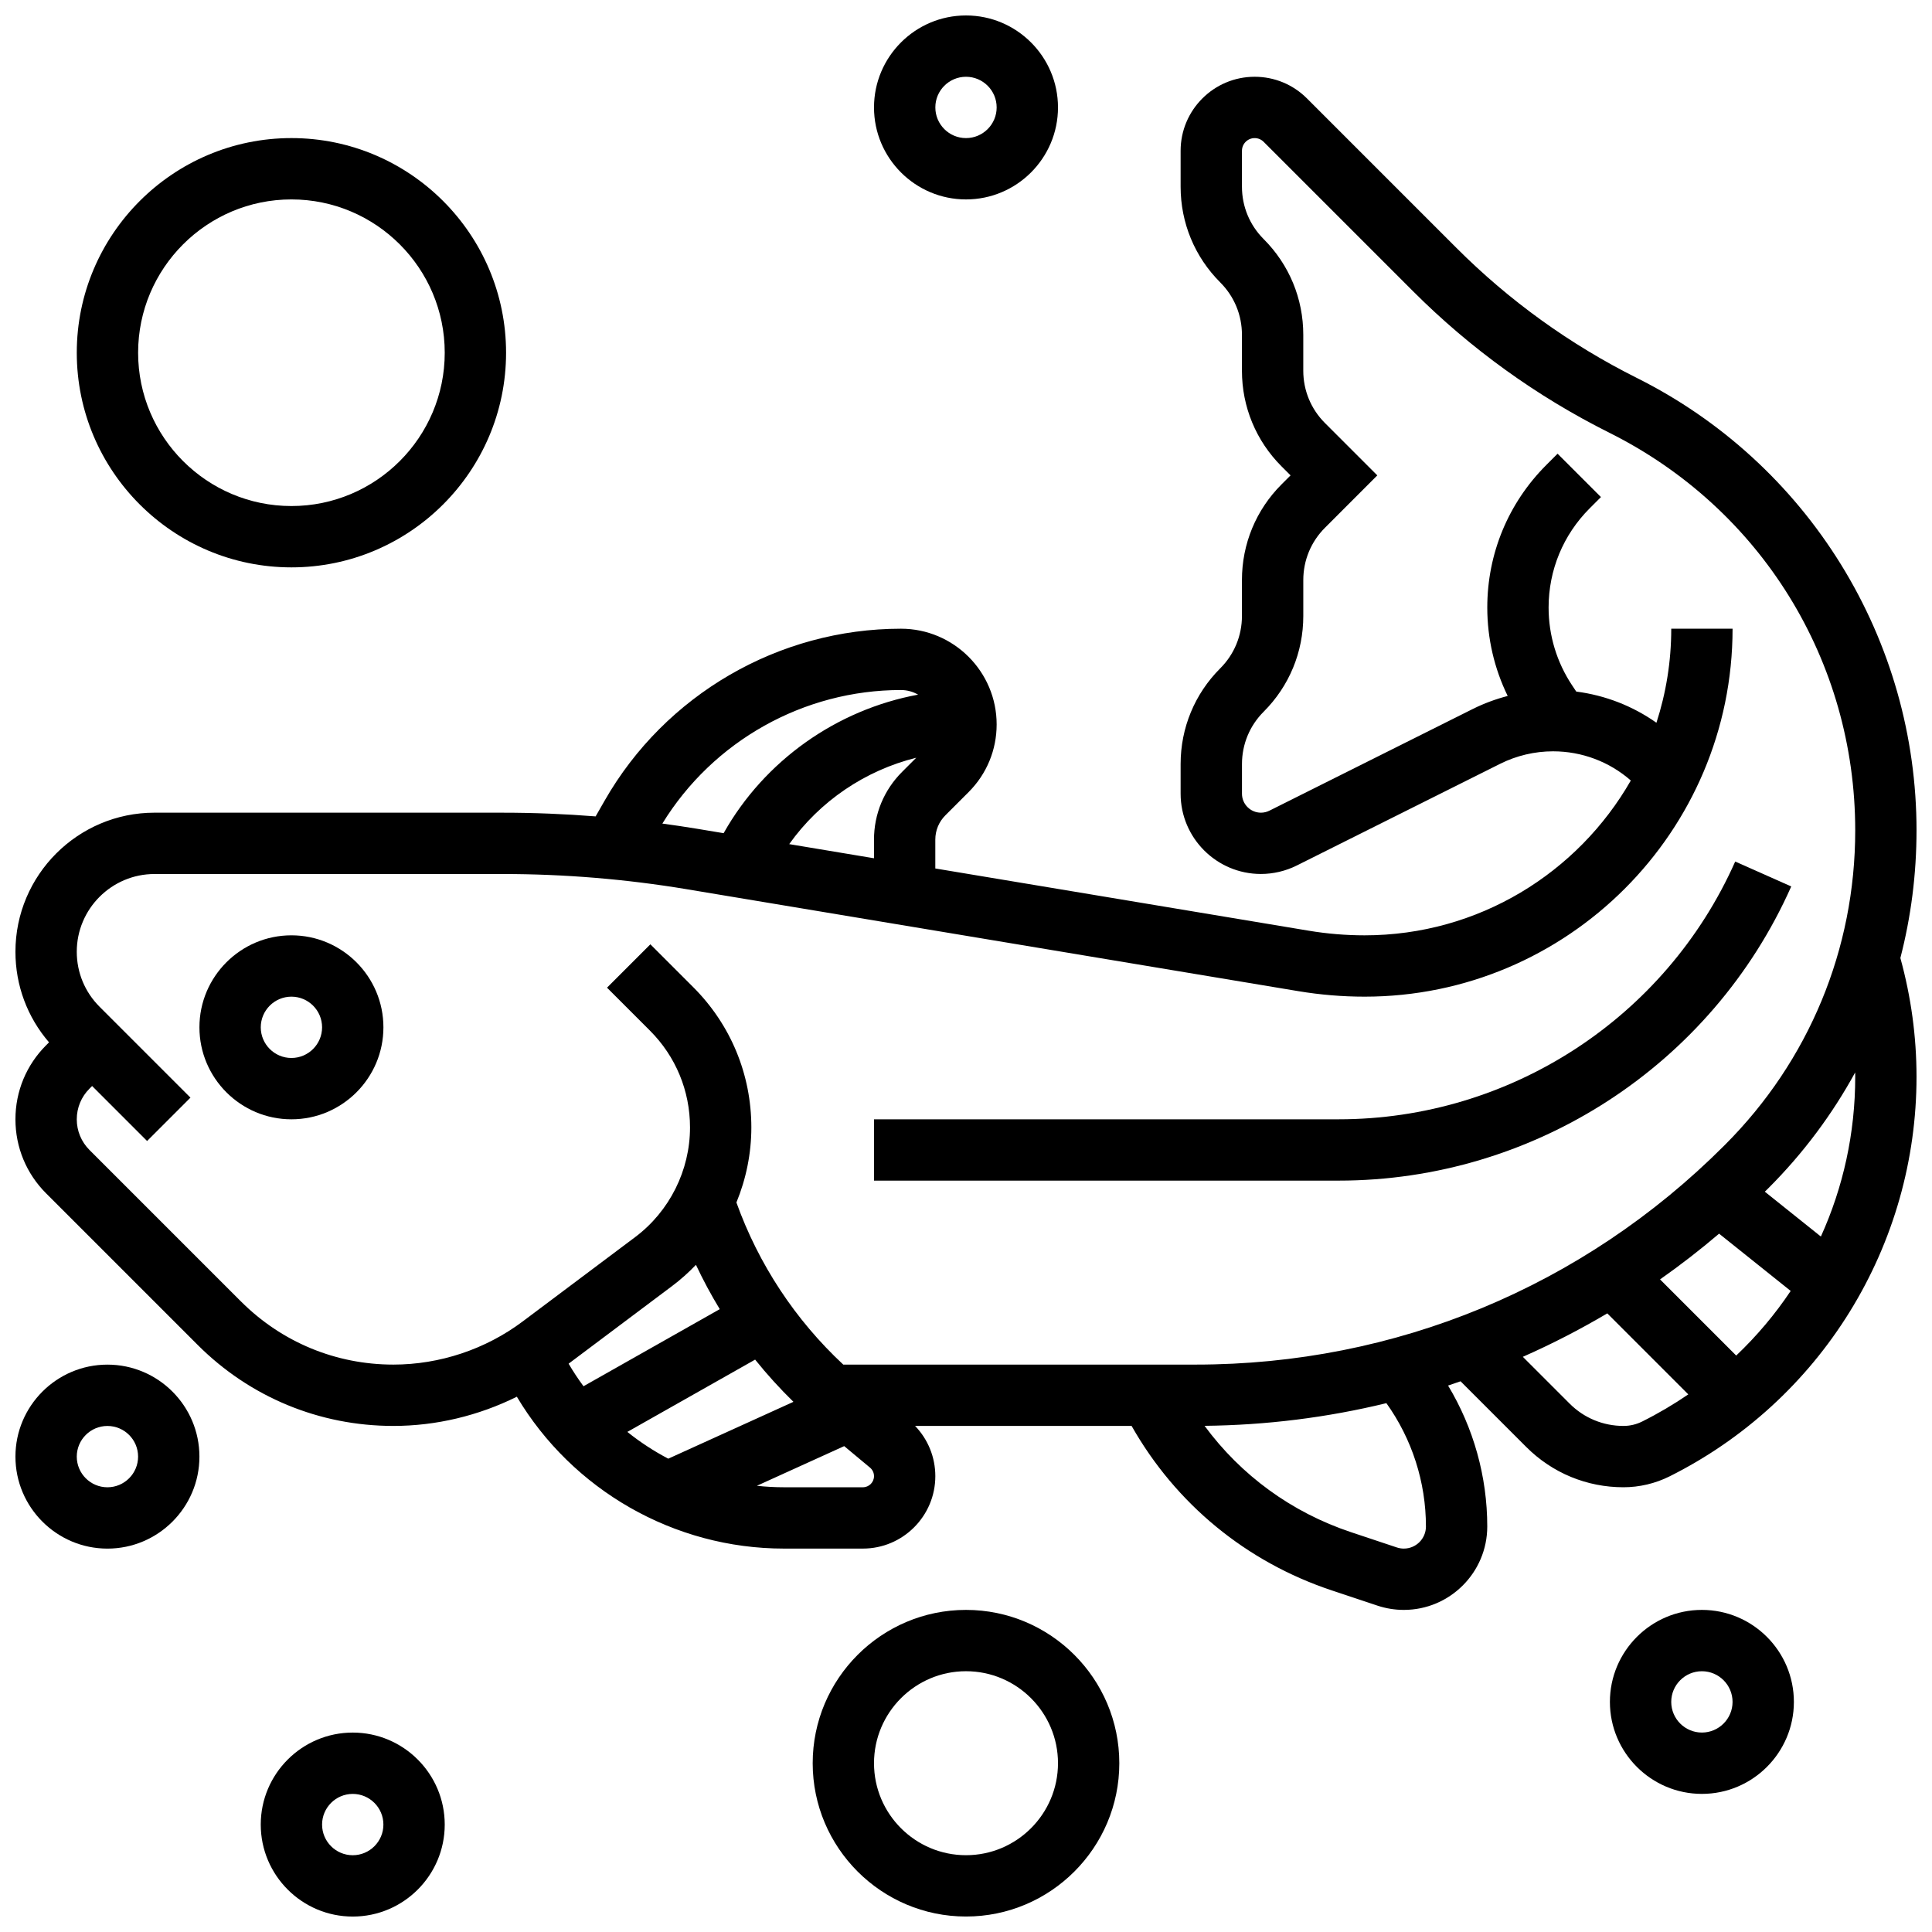
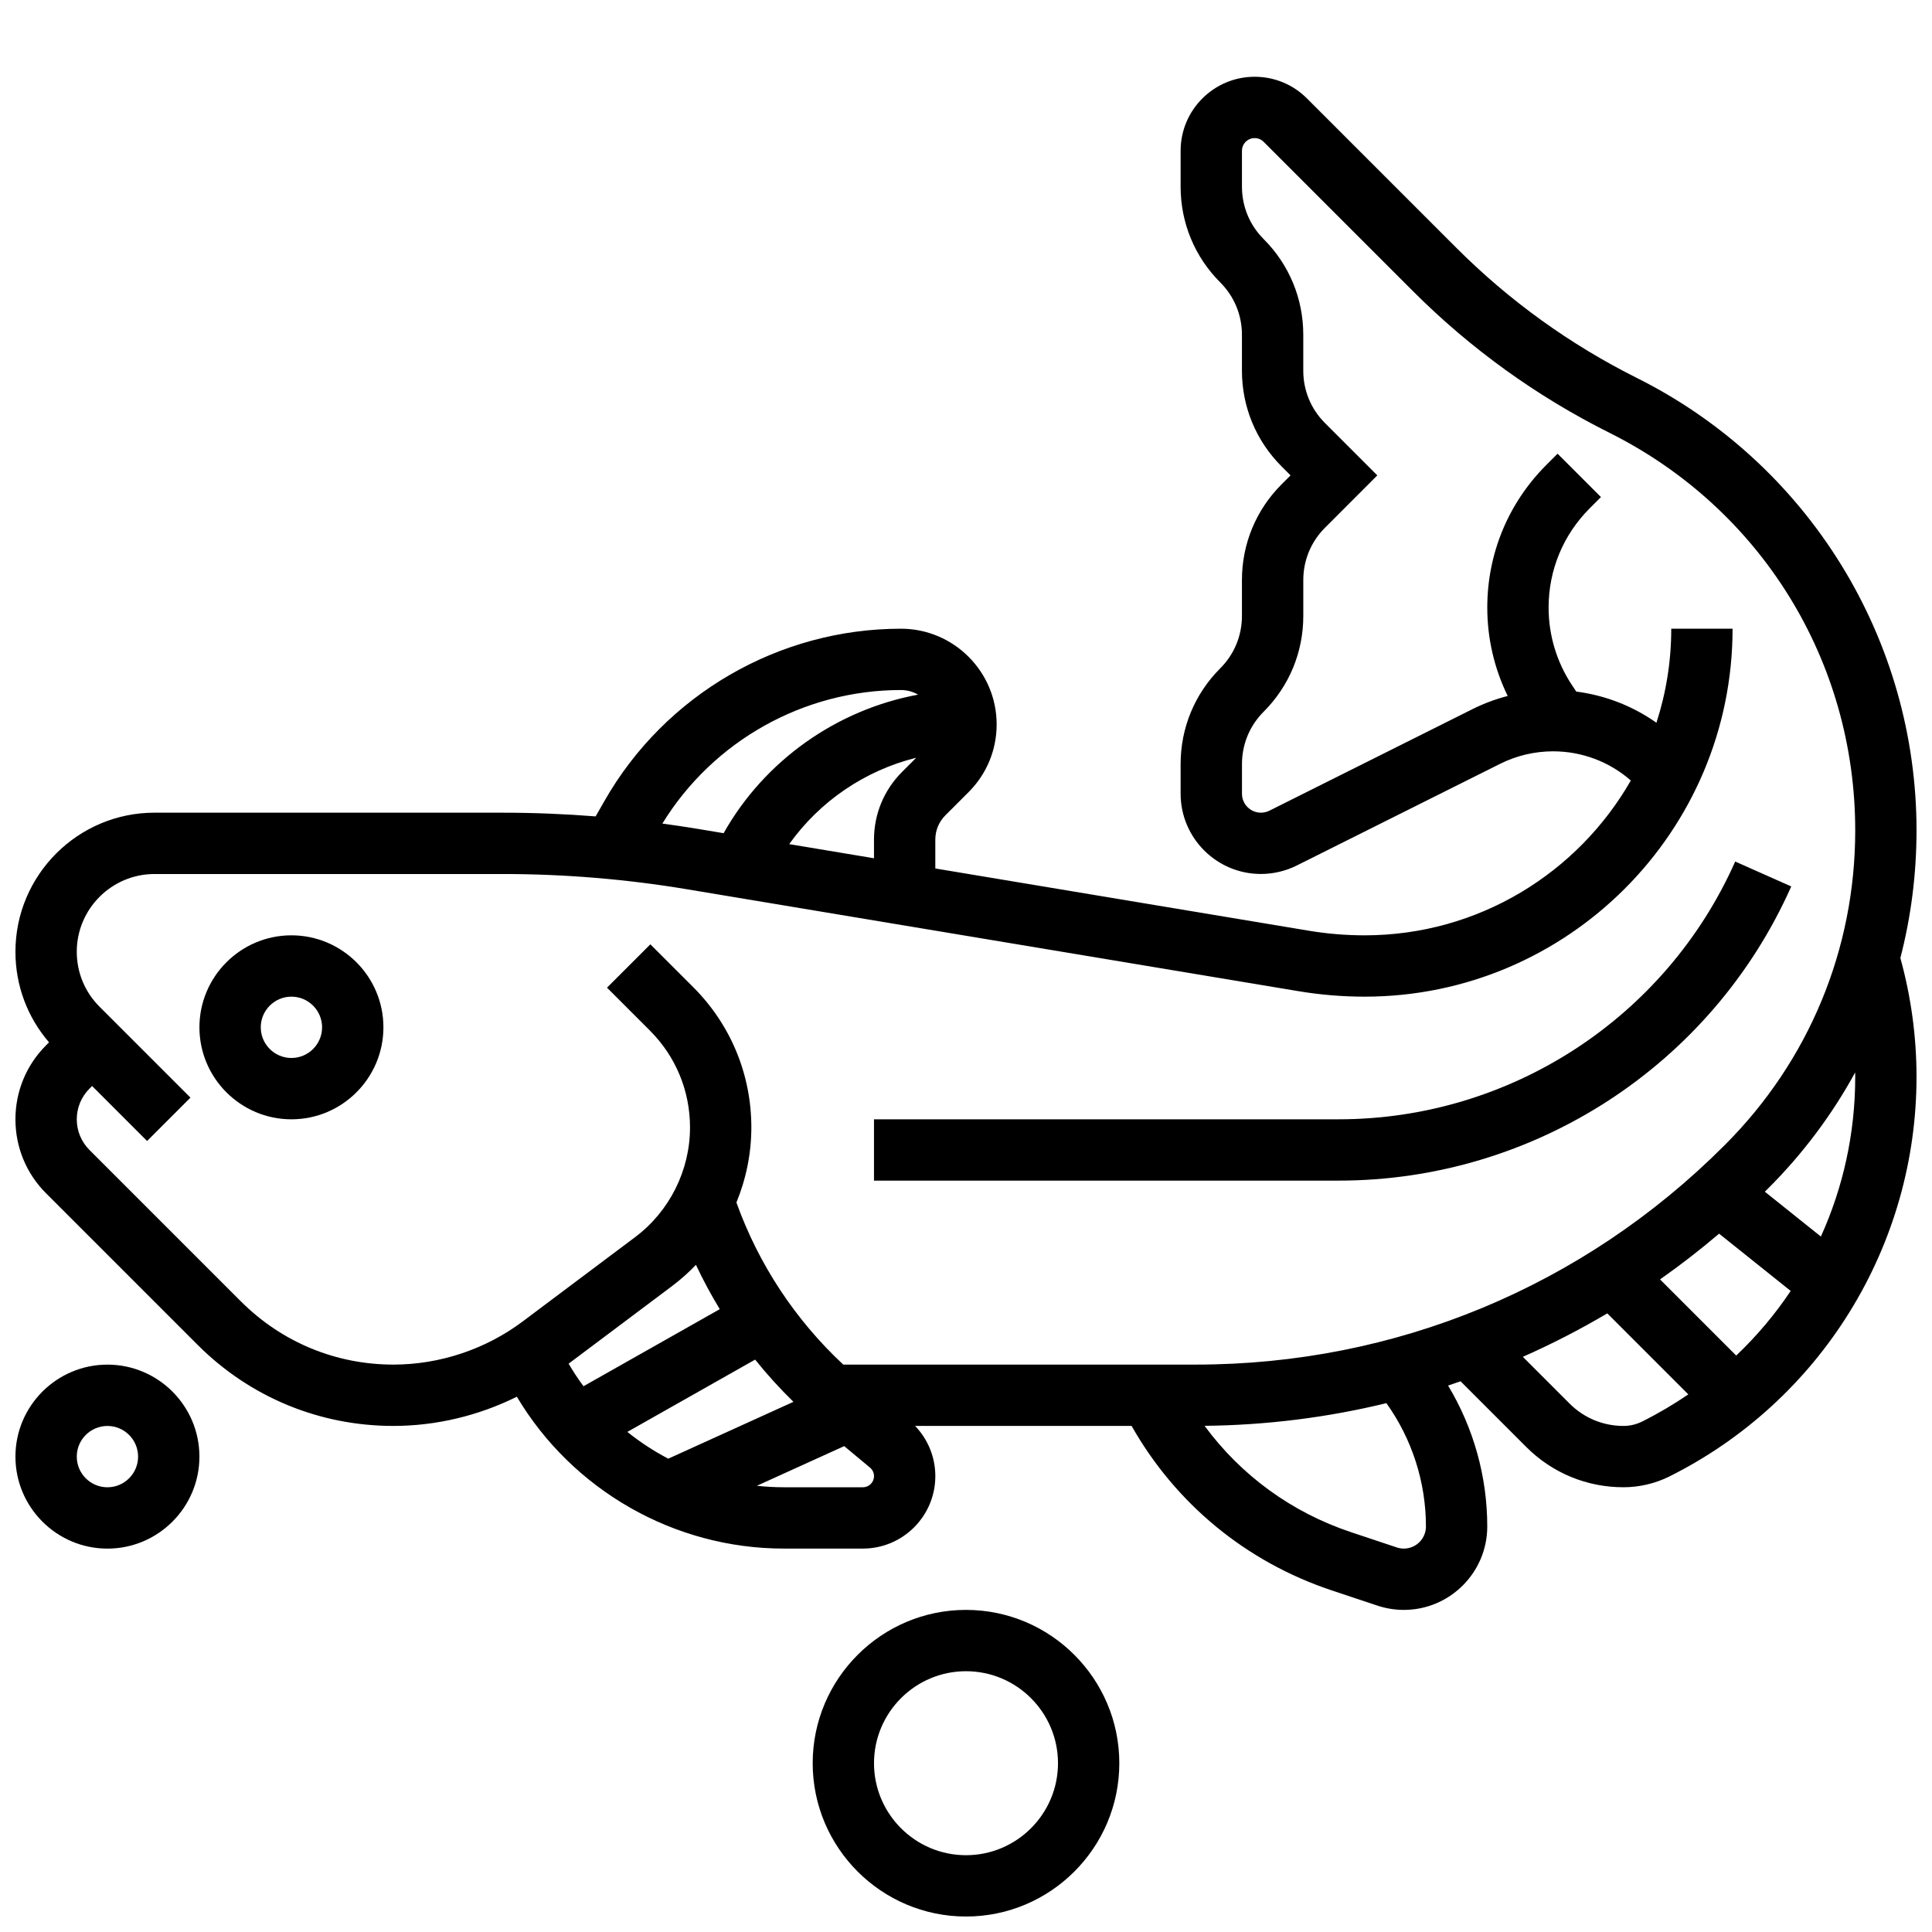
<svg xmlns="http://www.w3.org/2000/svg" width="800px" height="800px" version="1.1" viewBox="144 144 512 512">
  <defs>
    <clipPath id="e">
      <path d="m148.09 164h503.81v407h-503.81z" />
    </clipPath>
    <clipPath id="d">
      <path d="m148.09 505h48.906v50h-48.906z" />
    </clipPath>
    <clipPath id="c">
      <path d="m359 570h82v81.902h-82z" />
    </clipPath>
    <clipPath id="b">
-       <path d="m213 603h49v48.902h-49z" />
-     </clipPath>
+       </clipPath>
    <clipPath id="a">
      <path d="m375 148.09h50v48.906h-50z" />
    </clipPath>
  </defs>
  <path d="m221.23 391.87c-13.441 0-24.379 10.938-24.379 24.379s10.938 24.379 24.379 24.379c13.441 0 24.379-10.938 24.379-24.379s-10.938-24.379-24.379-24.379zm0 32.504c-4.481 0-8.125-3.644-8.125-8.125s3.644-8.125 8.125-8.125c4.481 0 8.125 3.644 8.125 8.125s-3.644 8.125-8.125 8.125z" />
  <g clip-path="url(#e)">
    <path d="m651.9 364.08c0-24.918-6.926-49.293-20.023-70.488-13.102-21.195-31.805-38.289-54.094-49.434-17.723-8.863-33.812-20.457-47.82-34.469l-39.598-39.598c-3.703-3.703-8.629-5.746-13.871-5.746-10.816 0-19.617 8.801-19.617 19.617v9.52c0 9.582 3.731 18.59 10.504 25.363 3.707 3.707 5.746 8.633 5.746 13.871v9.52c0 9.582 3.731 18.59 10.504 25.363l2.383 2.379-2.383 2.379c-6.773 6.773-10.504 15.785-10.504 25.363v9.52c0 5.238-2.039 10.164-5.746 13.871-6.773 6.773-10.504 15.785-10.504 25.363v7.863c0 11.73 9.543 21.273 21.273 21.273 3.285 0 6.574-0.777 9.516-2.246l53.902-26.953c4.324-2.164 9.168-3.305 14.004-3.305 7.668 0 14.945 2.769 20.613 7.734-14.016 24.492-40.379 41.031-70.551 41.031-4.945 0-9.926-0.414-14.805-1.227l-98.961-16.492v-7.644c0-2.434 0.949-4.723 2.668-6.441l6.156-6.156c4.789-4.789 7.43-11.16 7.43-17.934 0-13.984-11.379-25.363-25.363-25.363-32.375 0-62.465 17.461-78.527 45.57l-2.383 4.168c-8.188-0.645-16.402-0.98-24.586-0.98l-92.316-0.004c-20.32 0-36.855 16.535-36.855 36.855 0 8.91 3.148 17.328 8.902 24.008l-0.777 0.781c-5.238 5.238-8.125 12.207-8.125 19.617s2.887 14.379 8.125 19.617l40.16 40.16c13.852 13.852 32.273 21.48 51.863 21.48 11.34 0 22.602-2.711 32.73-7.742 14.715 24.703 41.617 40.246 70.777 40.246h20.93c10.586 0 19.195-8.609 19.195-19.195 0-5.004-1.934-9.75-5.363-13.309h57.379c11.699 20.641 30.352 36.02 53.023 43.578l12.129 4.043c2.258 0.75 4.609 1.133 6.992 1.133 12.191 0 22.109-9.918 22.109-22.109 0-13.227-3.637-26.133-10.383-37.344 1.105-0.363 2.207-0.75 3.309-1.133l17.414 17.414c6.879 6.879 16.027 10.668 25.754 10.668 4.219 0 8.445-0.996 12.219-2.883 19.68-9.84 36.195-24.934 47.762-43.652 11.566-18.715 17.684-40.238 17.684-62.242 0-10.648-1.453-21.227-4.281-31.48 2.82-10.906 4.281-22.238 4.281-33.801zm-298.75 3.621c8.102-11.391 20.148-19.543 33.664-22.891l-3.766 3.766c-4.789 4.789-7.43 11.16-7.43 17.934v4.938zm29.613-40.836c1.656 0 3.203 0.449 4.543 1.223-21.566 3.981-40.699 17.465-51.539 36.715l-7.062-1.176c-3.047-0.508-6.106-0.953-9.172-1.371 13.434-21.887 37.449-35.391 63.23-35.391zm-174.89 162.05-40.16-40.16c-2.172-2.172-3.367-5.055-3.367-8.125 0-3.07 1.195-5.957 3.367-8.125l0.699-0.699 14.57 14.57 11.492-11.492-24.09-24.09c-3.894-3.891-6.039-9.066-6.039-14.57 0-11.359 9.246-20.602 20.605-20.602h92.316c16.289 0 32.695 1.359 48.762 4.035l162.13 27.023c5.762 0.957 11.641 1.445 17.48 1.445 53.77 0 97.512-43.742 97.512-97.512h-16.25c0 8.691-1.387 17.066-3.926 24.922-6.277-4.43-13.551-7.269-21.246-8.262l-1.082-1.621c-4.086-6.133-6.25-13.27-6.25-20.641 0-9.938 3.871-19.281 10.898-26.309l2.973-2.973-11.492-11.492-2.973 2.973c-10.098 10.098-15.656 23.523-15.656 37.801 0 8.18 1.859 16.156 5.41 23.426-3.191 0.832-6.301 1.977-9.246 3.449l-53.902 26.953c-0.695 0.348-1.469 0.531-2.246 0.531-2.769 0-5.023-2.254-5.023-5.023v-7.863c0-5.238 2.039-10.164 5.746-13.871 6.773-6.773 10.504-15.785 10.504-25.363v-9.52c0-5.238 2.039-10.164 5.746-13.871l13.867-13.875-13.871-13.871c-3.707-3.707-5.746-8.633-5.746-13.871v-9.52c0-9.582-3.731-18.59-10.504-25.363-3.707-3.711-5.746-8.637-5.746-13.875v-9.52c0-1.855 1.508-3.363 3.363-3.363 0.898 0 1.746 0.348 2.379 0.984l39.598 39.598c15.246 15.246 32.758 27.867 52.043 37.512 40.18 20.082 65.137 60.465 65.137 105.38 0 31.473-12.258 61.062-34.512 83.316l-0.254 0.254c-37.395 37.395-87.109 57.988-139.99 57.988h-93.422c-12.723-11.859-22.426-26.559-28.316-42.957 2.566-6.254 3.957-13.004 3.957-19.891 0-14.039-5.469-27.242-15.398-37.172l-11.359-11.359-11.492 11.492 11.359 11.359c6.859 6.859 10.637 15.98 10.637 25.68 0 11.371-5.43 22.23-14.527 29.055l-29.84 22.379c-9.812 7.359-21.977 11.414-34.25 11.414-15.25 0-29.586-5.941-40.371-16.723zm120.56-9.719c1.898 4.031 4.004 7.953 6.312 11.746l-36.109 20.426c-1.418-1.91-2.734-3.902-3.949-5.977l27.402-20.555c2.281-1.707 4.394-3.606 6.344-5.641zm15.684 25.117c3.148 3.922 6.539 7.656 10.152 11.188l-33.172 15.066c-3.832-2.012-7.469-4.383-10.84-7.098zm28.562 33.828h-20.93c-2.41 0-4.801-0.133-7.168-0.391l23.141-10.512 6.84 5.699c0.672 0.562 1.059 1.383 1.059 2.262 0 1.621-1.32 2.941-2.941 2.941zm149.21 10.395c0 3.231-2.629 5.856-5.856 5.856-0.633 0-1.254-0.102-1.852-0.301l-12.129-4.043c-15.766-5.254-29.176-15.078-38.828-28.188 16.352-0.176 32.461-2.184 48.184-6.008 6.789 9.5 10.48 20.93 10.48 32.684zm57.301-27.816c-1.527 0.766-3.238 1.168-4.949 1.168-5.387 0-10.453-2.098-14.262-5.906l-12.41-12.41c7.719-3.41 15.18-7.258 22.383-11.512l21.465 21.465c-3.867 2.644-7.945 5.055-12.227 7.195zm24.926-17.48-20.184-20.184c5.394-3.785 10.609-7.832 15.648-12.121l18.973 15.176c-4.141 6.199-8.98 11.941-14.438 17.129zm31.539-73.879c0 14.949-3.199 29.316-9.102 42.336l-14.855-11.887c0.227-0.227 0.461-0.441 0.688-0.668l0.254-0.254c9.219-9.219 16.918-19.547 23-30.676 0 0.387 0.016 0.766 0.016 1.148z" />
  </g>
  <path d="m618.7 378.92-14.852-6.602c-18.441 41.496-59.699 68.309-105.11 68.309h-123.12v16.25h123.12c51.824 0 98.914-30.602 119.96-77.957z" />
  <g clip-path="url(#d)">
    <path d="m172.47 505.64c-13.441 0-24.379 10.938-24.379 24.379s10.938 24.379 24.379 24.379 24.379-10.938 24.379-24.379c-0.004-13.441-10.938-24.379-24.379-24.379zm0 32.504c-4.481 0-8.125-3.644-8.125-8.125s3.644-8.125 8.125-8.125c4.481 0 8.125 3.644 8.125 8.125s-3.644 8.125-8.125 8.125z" />
  </g>
  <g clip-path="url(#c)">
    <path d="m400 570.64c-22.402 0-40.629 18.227-40.629 40.629 0 22.402 18.227 40.629 40.629 40.629s40.629-18.227 40.629-40.629c0-22.402-18.227-40.629-40.629-40.629zm0 65.008c-13.441 0-24.379-10.938-24.379-24.379 0-13.441 10.938-24.379 24.379-24.379s24.379 10.938 24.379 24.379c-0.004 13.441-10.938 24.379-24.379 24.379z" />
  </g>
-   <path d="m595.02 570.64c-13.441 0-24.379 10.938-24.379 24.379 0 13.441 10.938 24.379 24.379 24.379 13.441 0 24.379-10.938 24.379-24.379-0.004-13.441-10.938-24.379-24.379-24.379zm0 32.504c-4.481 0-8.125-3.644-8.125-8.125 0-4.481 3.644-8.125 8.125-8.125 4.481 0 8.125 3.644 8.125 8.125 0 4.481-3.644 8.125-8.125 8.125z" />
  <g clip-path="url(#b)">
-     <path d="m237.48 603.15c-13.441 0-24.379 10.938-24.379 24.379s10.938 24.379 24.379 24.379c13.441 0 24.379-10.938 24.379-24.379-0.004-13.441-10.938-24.379-24.379-24.379zm0 32.504c-4.481 0-8.125-3.644-8.125-8.125 0-4.481 3.644-8.125 8.125-8.125s8.125 3.644 8.125 8.125c0 4.477-3.644 8.125-8.125 8.125z" />
-   </g>
-   <path d="m221.23 294.36c31.363 0 56.883-25.516 56.883-56.883 0-31.363-25.516-56.883-56.883-56.883-31.363 0.004-56.883 25.52-56.883 56.887 0 31.363 25.52 56.879 56.883 56.879zm0-97.512c22.402 0 40.629 18.227 40.629 40.629 0 22.402-18.227 40.629-40.629 40.629-22.402 0-40.629-18.227-40.629-40.629 0-22.402 18.227-40.629 40.629-40.629z" />
+     </g>
  <g clip-path="url(#a)">
-     <path d="m400 196.85c13.441 0 24.379-10.934 24.379-24.379-0.004-13.441-10.938-24.375-24.379-24.375s-24.379 10.934-24.379 24.379c0 13.441 10.938 24.375 24.379 24.375zm0-32.504c4.481 0 8.125 3.644 8.125 8.125s-3.644 8.125-8.125 8.125-8.125-3.644-8.125-8.125c-0.004-4.477 3.644-8.125 8.125-8.125z" />
-   </g>
+     </g>
</svg>